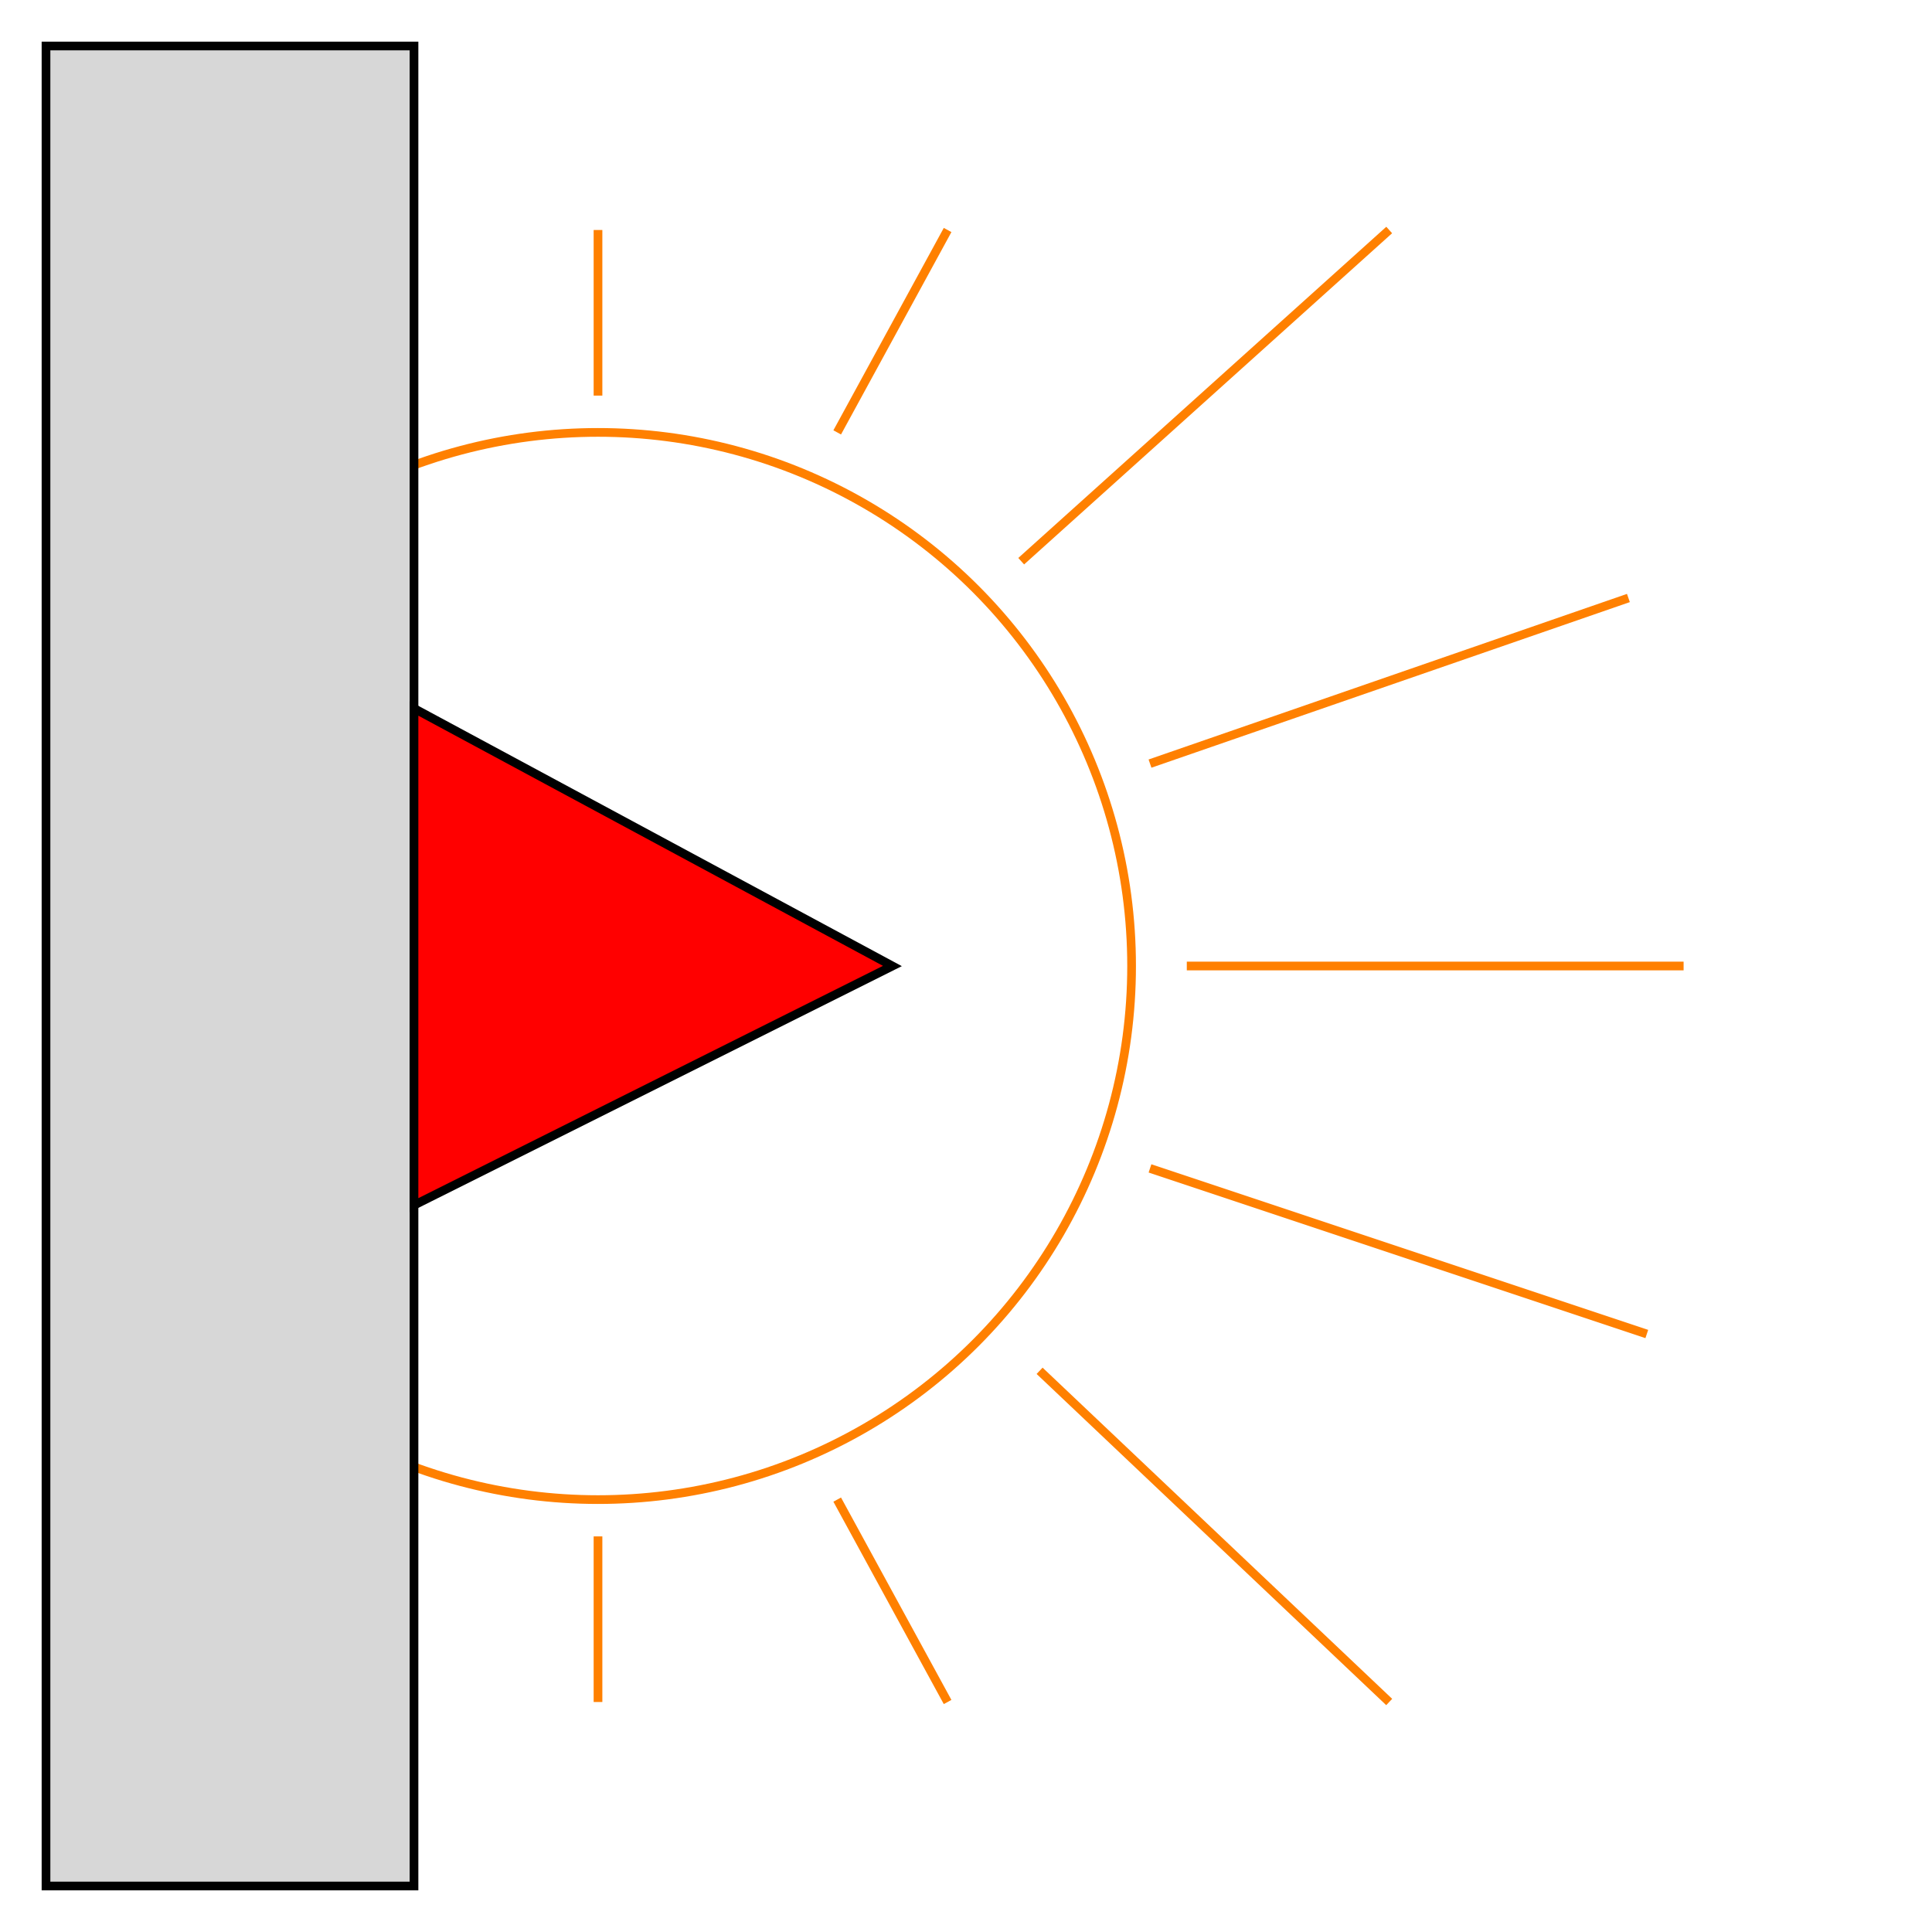
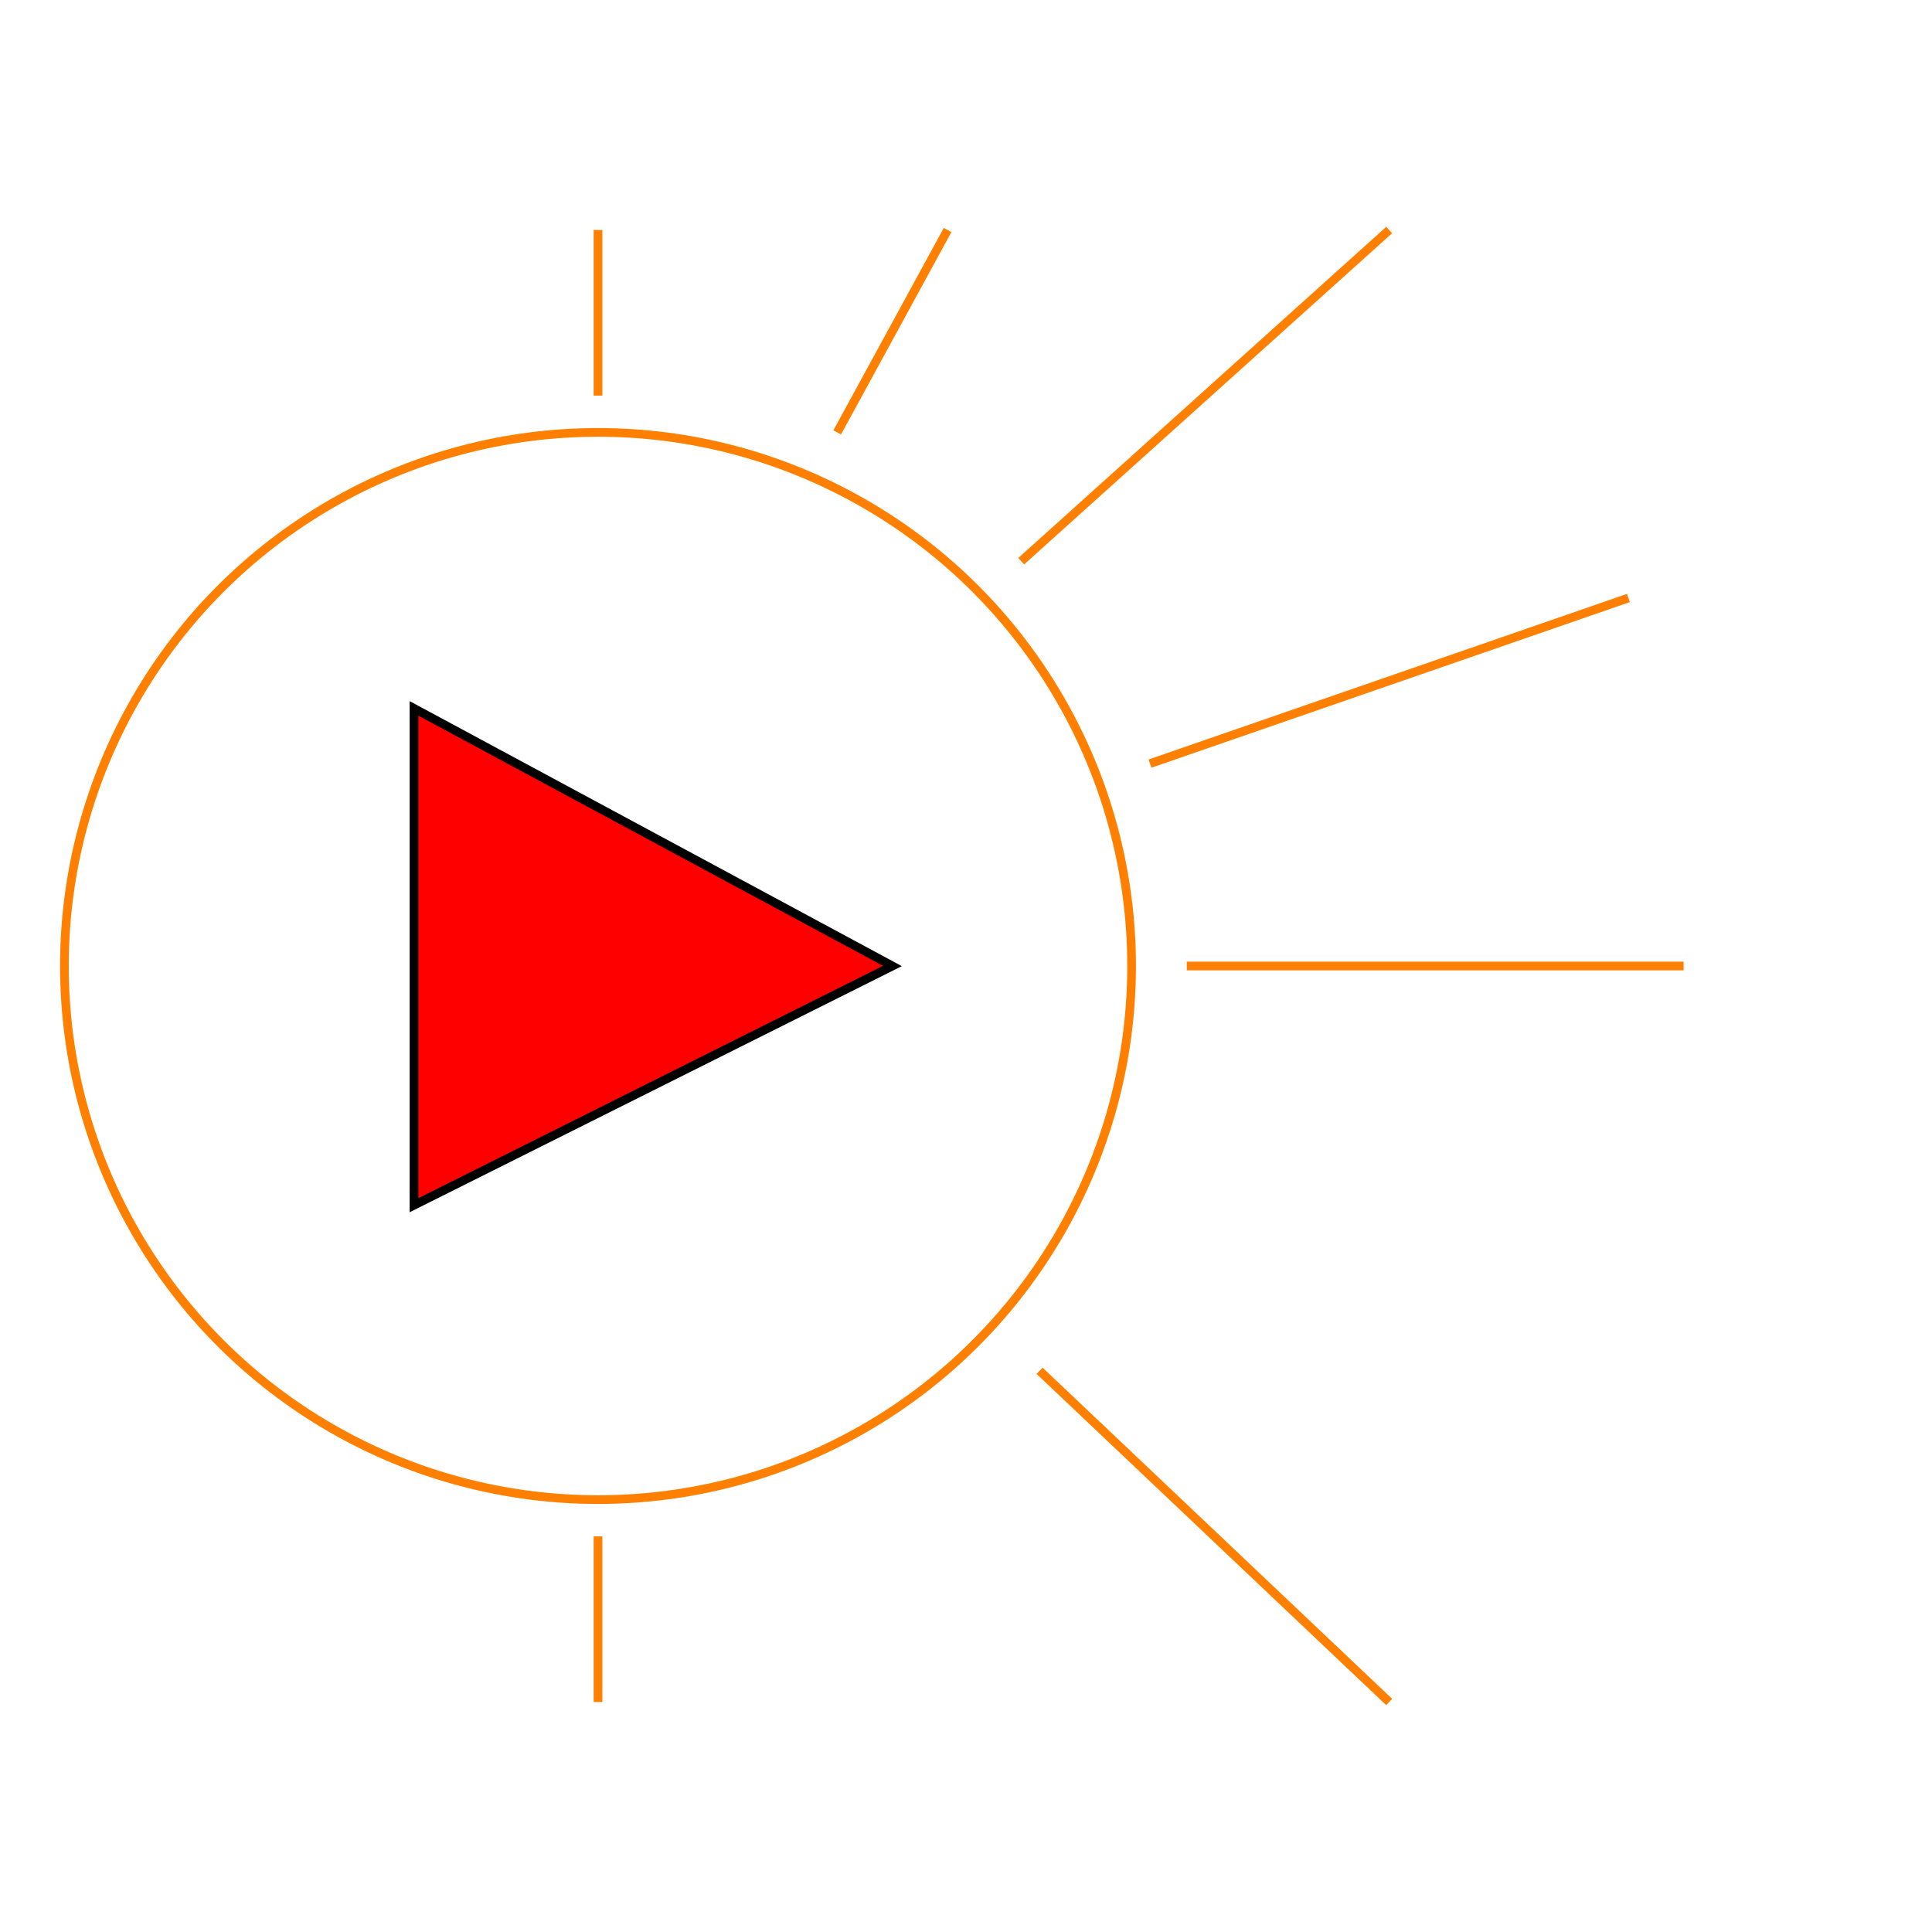
<svg xmlns="http://www.w3.org/2000/svg" baseProfile="full" height="210.0" version="1.1" viewBox="0 0 210.0 210.0" width="210.0">
  <defs />
  <ellipse cx="65.0" cy="105.0" fill="none" fill-opacity="0" rx="58.0" ry="58.0" stroke="rgb(255,128,0)" stroke-width="0.25mm" />
  <defs />
  <polyline fill="none" fill-opacity="0" points="65.0,43.0 65.0,25.0" stroke="rgb(255,128,0)" stroke-width="0.25mm" />
  <defs />
  <polyline fill="none" fill-opacity="0" points="129.0,105.0 183.0,105.0" stroke="rgb(255,128,0)" stroke-width="0.25mm" />
  <defs />
  <polyline fill="none" fill-opacity="0" points="111.0,61.0 151.0,25.0" stroke="rgb(255,128,0)" stroke-width="0.25mm" />
  <defs />
  <polyline fill="none" fill-opacity="0" points="125.0,83.0 177.0,65.0" stroke="rgb(255,128,0)" stroke-width="0.25mm" />
  <defs />
  <polyline fill="none" fill-opacity="0" points="91.0,47.0 103.0,25.0" stroke="rgb(255,128,0)" stroke-width="0.25mm" />
  <defs />
-   <polyline fill="none" fill-opacity="0" points="91.0,163.0 103.0,185.0" stroke="rgb(255,128,0)" stroke-width="0.25mm" />
  <defs />
  <polyline fill="none" fill-opacity="0" points="113.0,149.0 151.0,185.0" stroke="rgb(255,128,0)" stroke-width="0.25mm" />
  <defs />
-   <polyline fill="none" fill-opacity="0" points="125.0,127.0 179.0,145.0" stroke="rgb(255,128,0)" stroke-width="0.25mm" />
  <defs />
  <polyline fill="none" fill-opacity="0" points="65.0,185.0 65.0,167.0" stroke="rgb(255,128,0)" stroke-width="0.25mm" />
  <defs />
-   <rect fill="rgb(215,215,215)" fill-opacity="1" height="200.0" rx="0.0" ry="0.0" stroke="rgb(0,0,0)" stroke-width="0.25mm" width="40.0" x="5.0" y="5.0" />
  <defs />
  <polygon fill="rgb(255,0,0)" fill-opacity="1" points="45.0,99.0 45.0,77.0 45.0,77.0 97.0,105.0 45.0,131.0 45.0,131.0 45.0,111.0 45.0,99.0" stroke="rgb(0,0,0)" stroke-width="0.25mm" />
  <defs />
</svg>